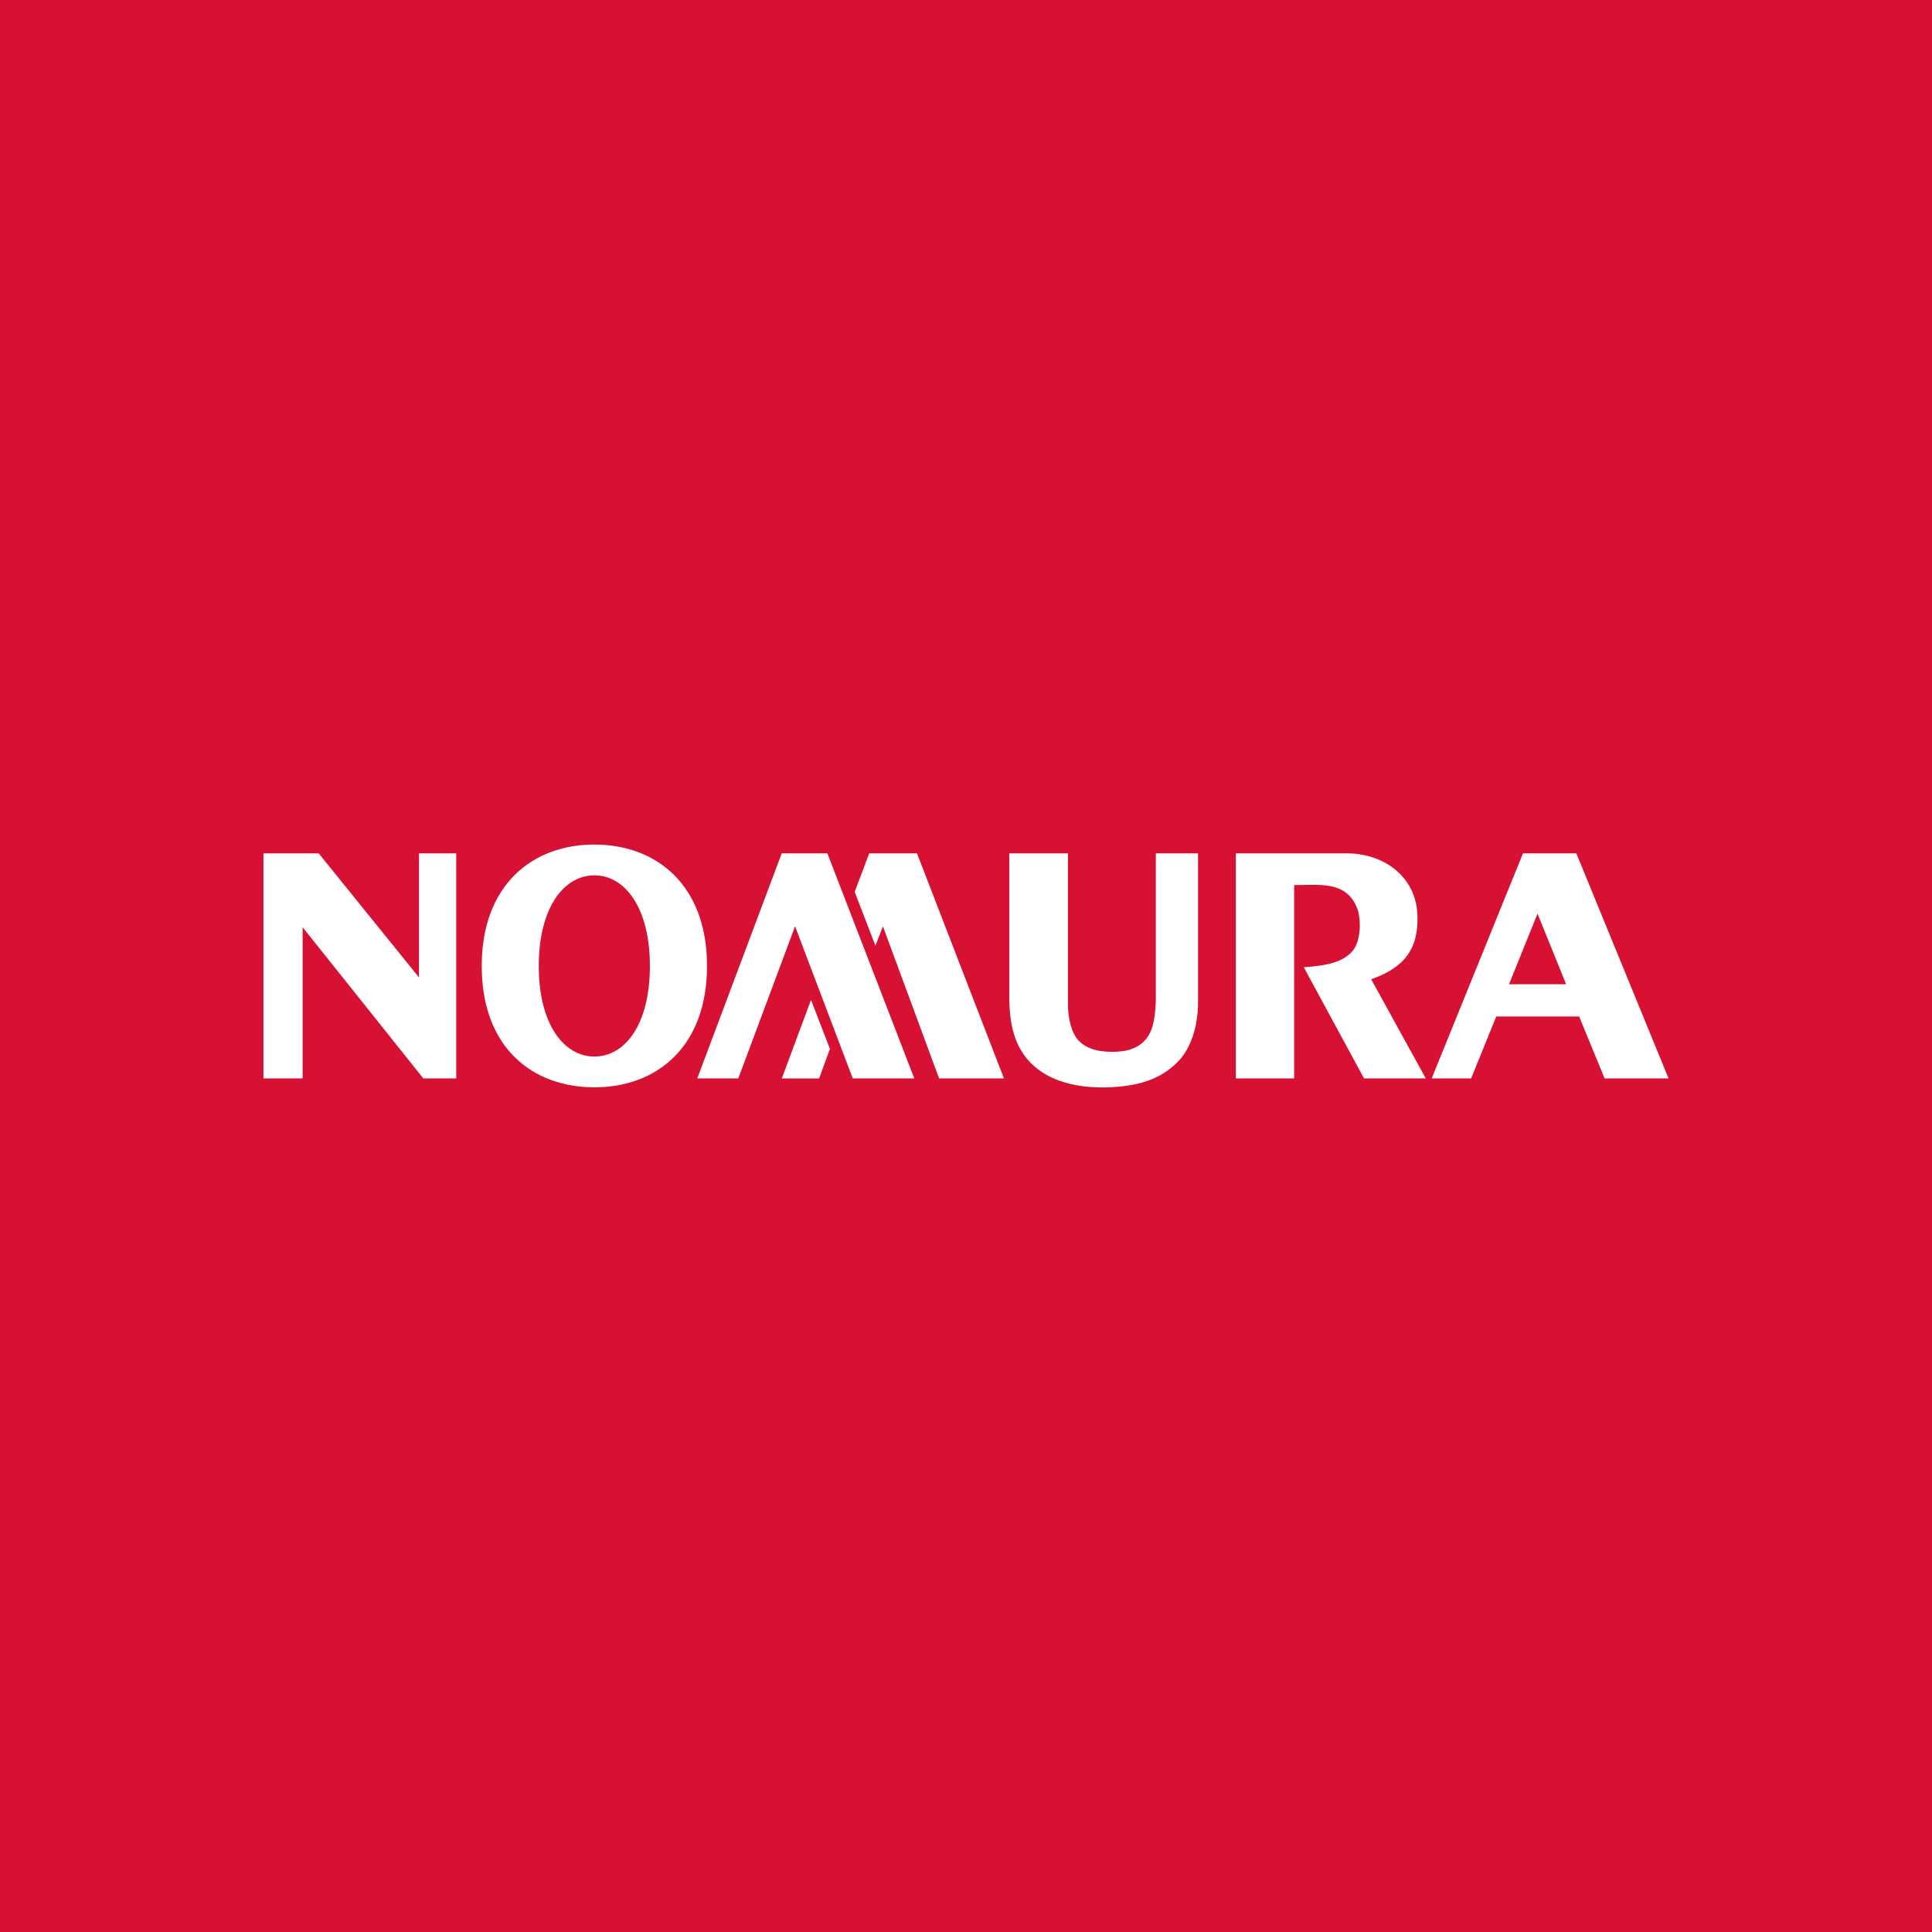
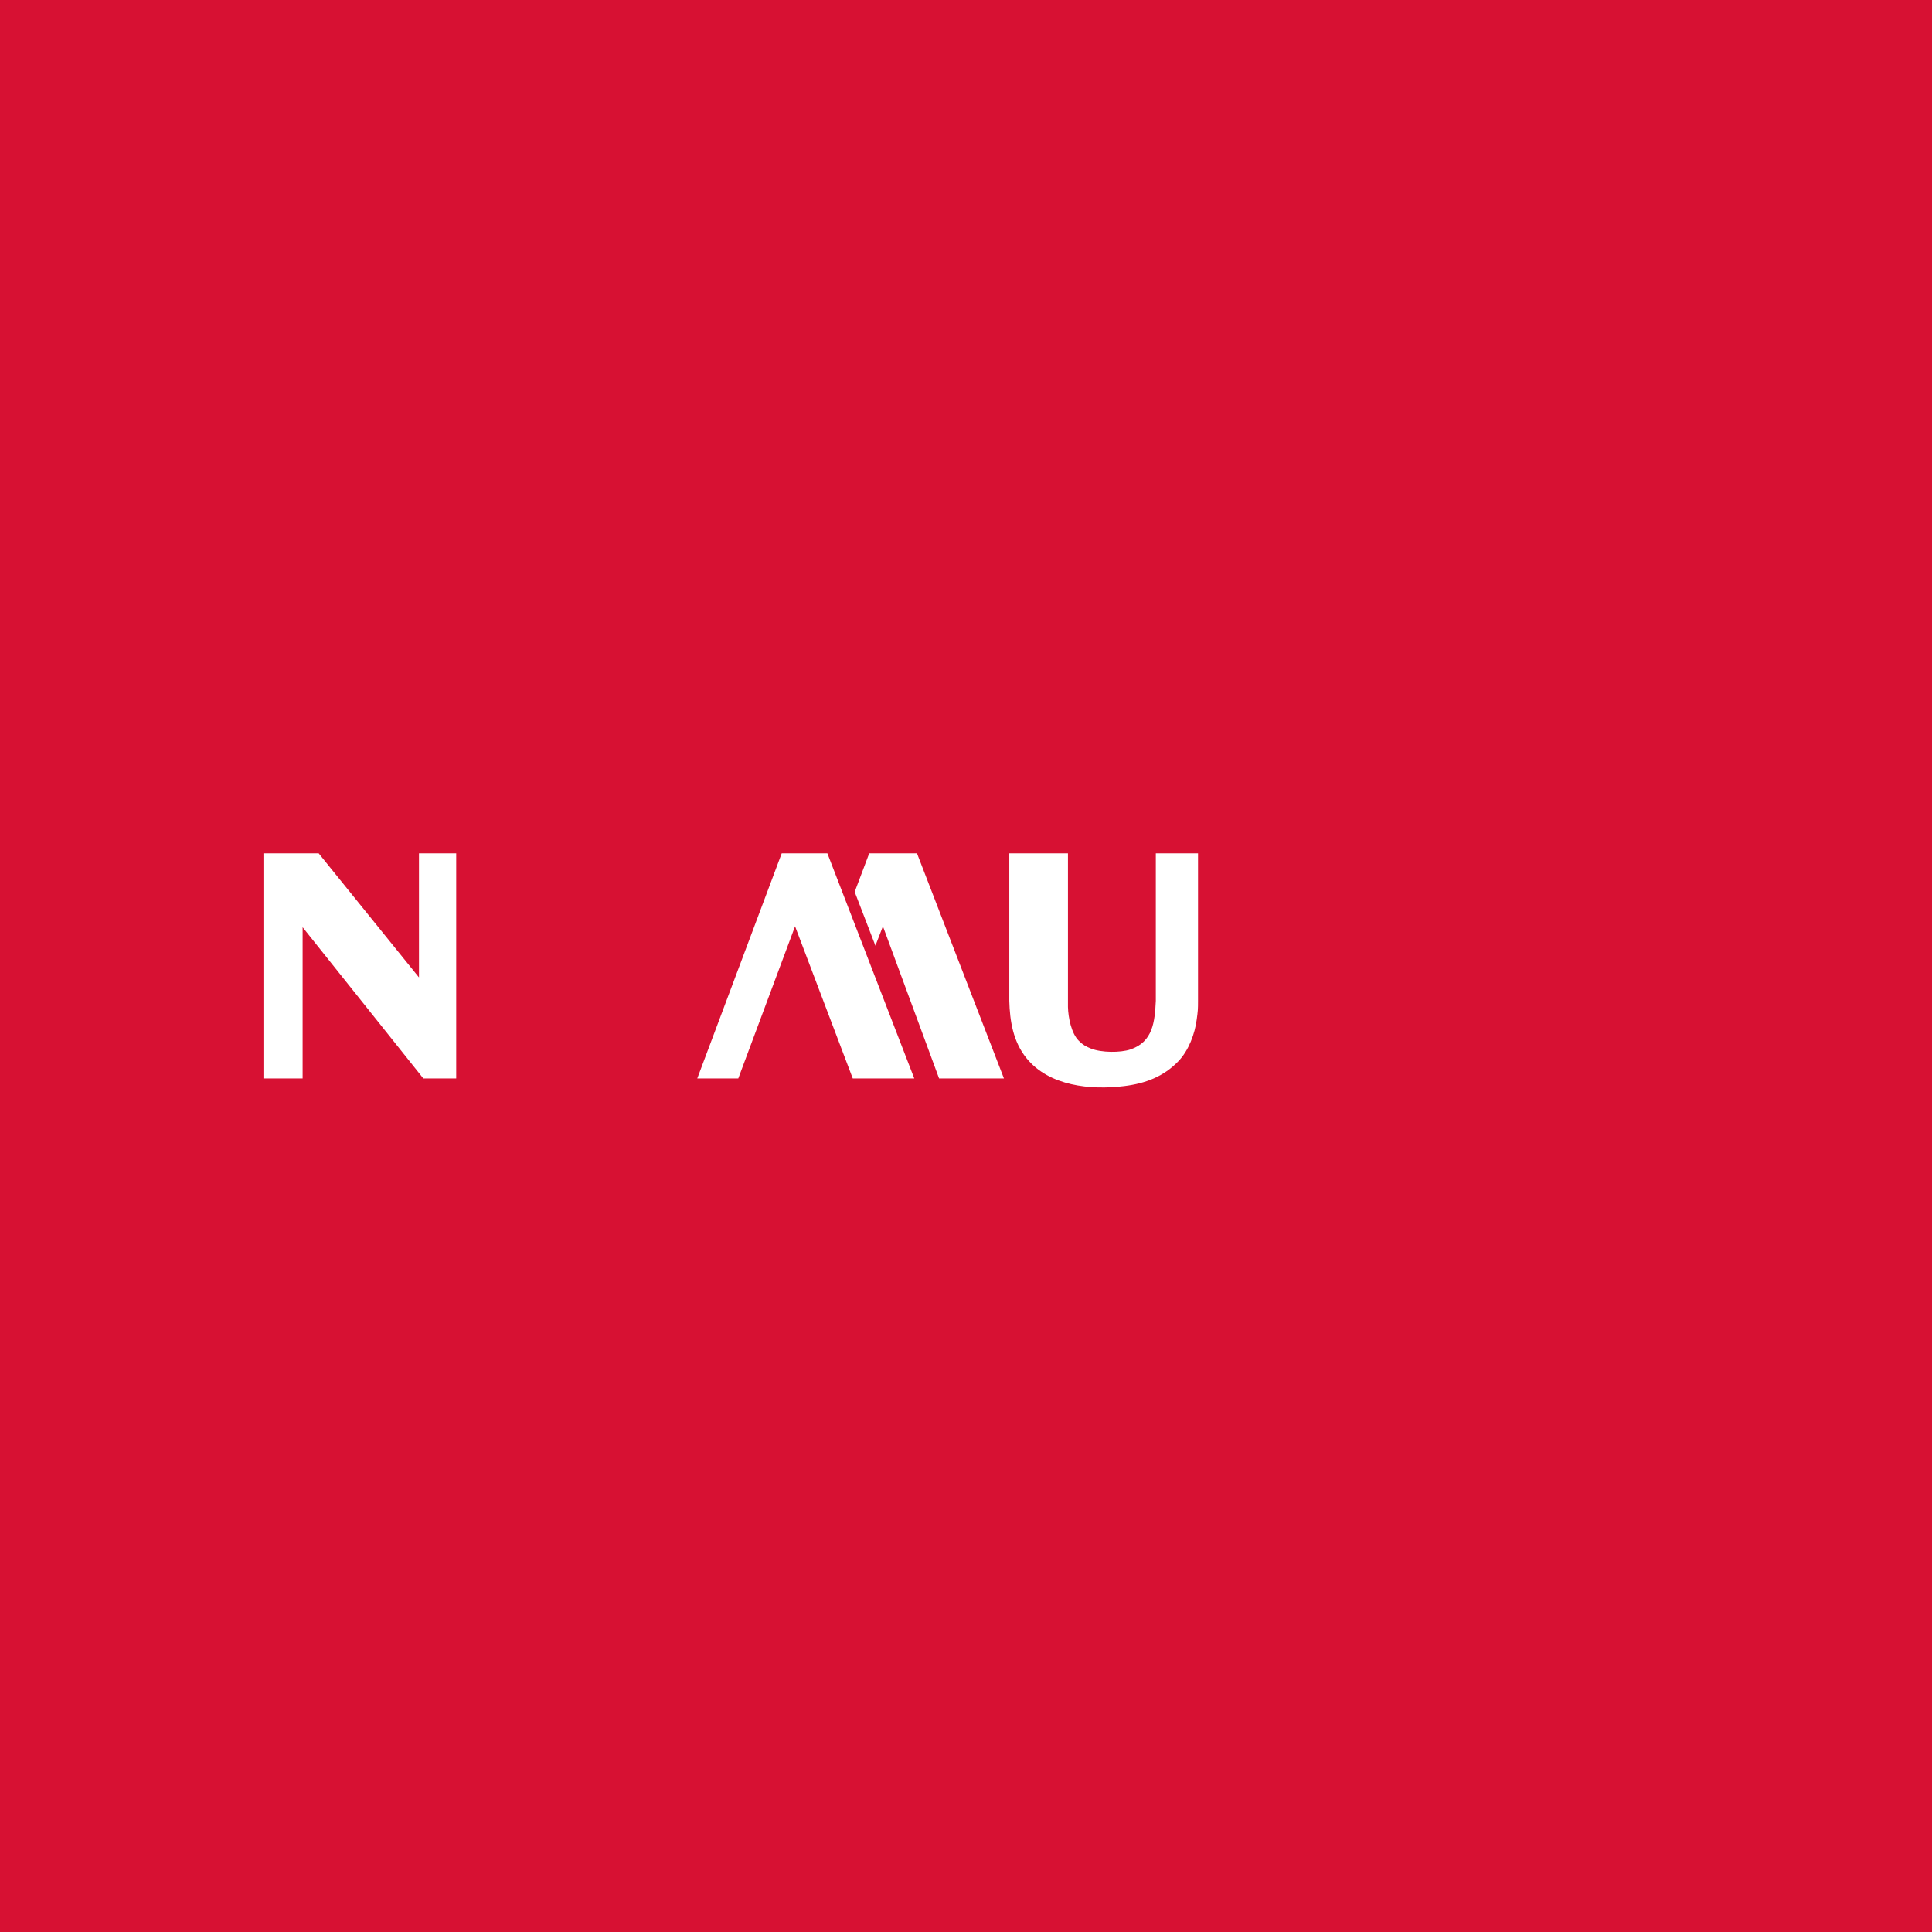
<svg xmlns="http://www.w3.org/2000/svg" width="44" height="44" viewBox="0 0 44 44" fill="none">
  <rect width="44" height="44" fill="#D71133" />
-   <path fill-rule="evenodd" clip-rule="evenodd" d="M13.537 19.234C12.12 19.234 10.971 20.158 10.971 21.999C10.971 23.853 12.12 24.763 13.537 24.763C14.953 24.763 16.102 23.844 16.102 21.999C16.102 20.158 14.953 19.234 13.537 19.234ZM14.801 21.999C14.801 23.331 14.235 24.062 13.537 24.062C12.838 24.062 12.27 23.323 12.27 21.999C12.27 20.678 12.838 19.935 13.537 19.935C14.235 19.935 14.801 20.678 14.801 21.999Z" fill="white" />
  <path d="M6 24.56V19.435H7.258L9.542 22.26V19.435H10.39V24.56H9.641L6.892 21.117V24.56H6Z" fill="white" />
-   <path fill-rule="evenodd" clip-rule="evenodd" d="M34.685 19.435L32.606 24.56H33.504L34.076 23.15H35.964L36.544 24.56H38L35.9 19.435H34.685ZM34.367 22.415L35.016 20.808L35.667 22.415H34.367Z" fill="white" />
  <path d="M25.743 23.901C26.262 23.727 26.299 23.262 26.323 22.793L26.323 19.435H27.284V22.793C27.284 22.991 27.281 23.023 27.255 23.214C27.214 23.542 27.071 23.924 26.839 24.166C26.503 24.517 26.085 24.675 25.608 24.734C24.841 24.829 23.892 24.738 23.375 24.096C23.074 23.723 22.998 23.256 22.986 22.793V19.435H24.322V22.934C24.328 23.17 24.397 23.533 24.57 23.704C24.659 23.794 24.73 23.833 24.845 23.88C25.086 23.975 25.511 23.977 25.743 23.901Z" fill="white" />
-   <path d="M29.474 20.157C29.547 20.157 29.62 20.156 29.692 20.154C30.203 20.144 30.679 20.134 30.903 20.669C31.003 20.911 31.01 21.459 30.774 21.692C30.504 21.96 30.094 21.994 29.733 22.025L29.693 22.029L31.065 24.56H32.471L31.227 22.302C31.968 22.042 32.317 21.623 32.28 20.822C32.241 19.958 31.51 19.435 30.676 19.435H28.145V24.56H29.474V20.157Z" fill="white" />
  <path d="M18.843 19.435L20.822 24.56H19.421L18.107 21.096L16.814 24.56H15.88L17.803 19.435H18.843Z" fill="white" />
  <path d="M20.884 19.435H19.796L19.465 20.312L19.937 21.538L20.108 21.096L21.387 24.56H22.864L20.884 19.435Z" fill="white" />
-   <path d="M17.805 24.561L18.47 22.773L18.901 23.887L18.655 24.561H17.805Z" fill="white" />
</svg>